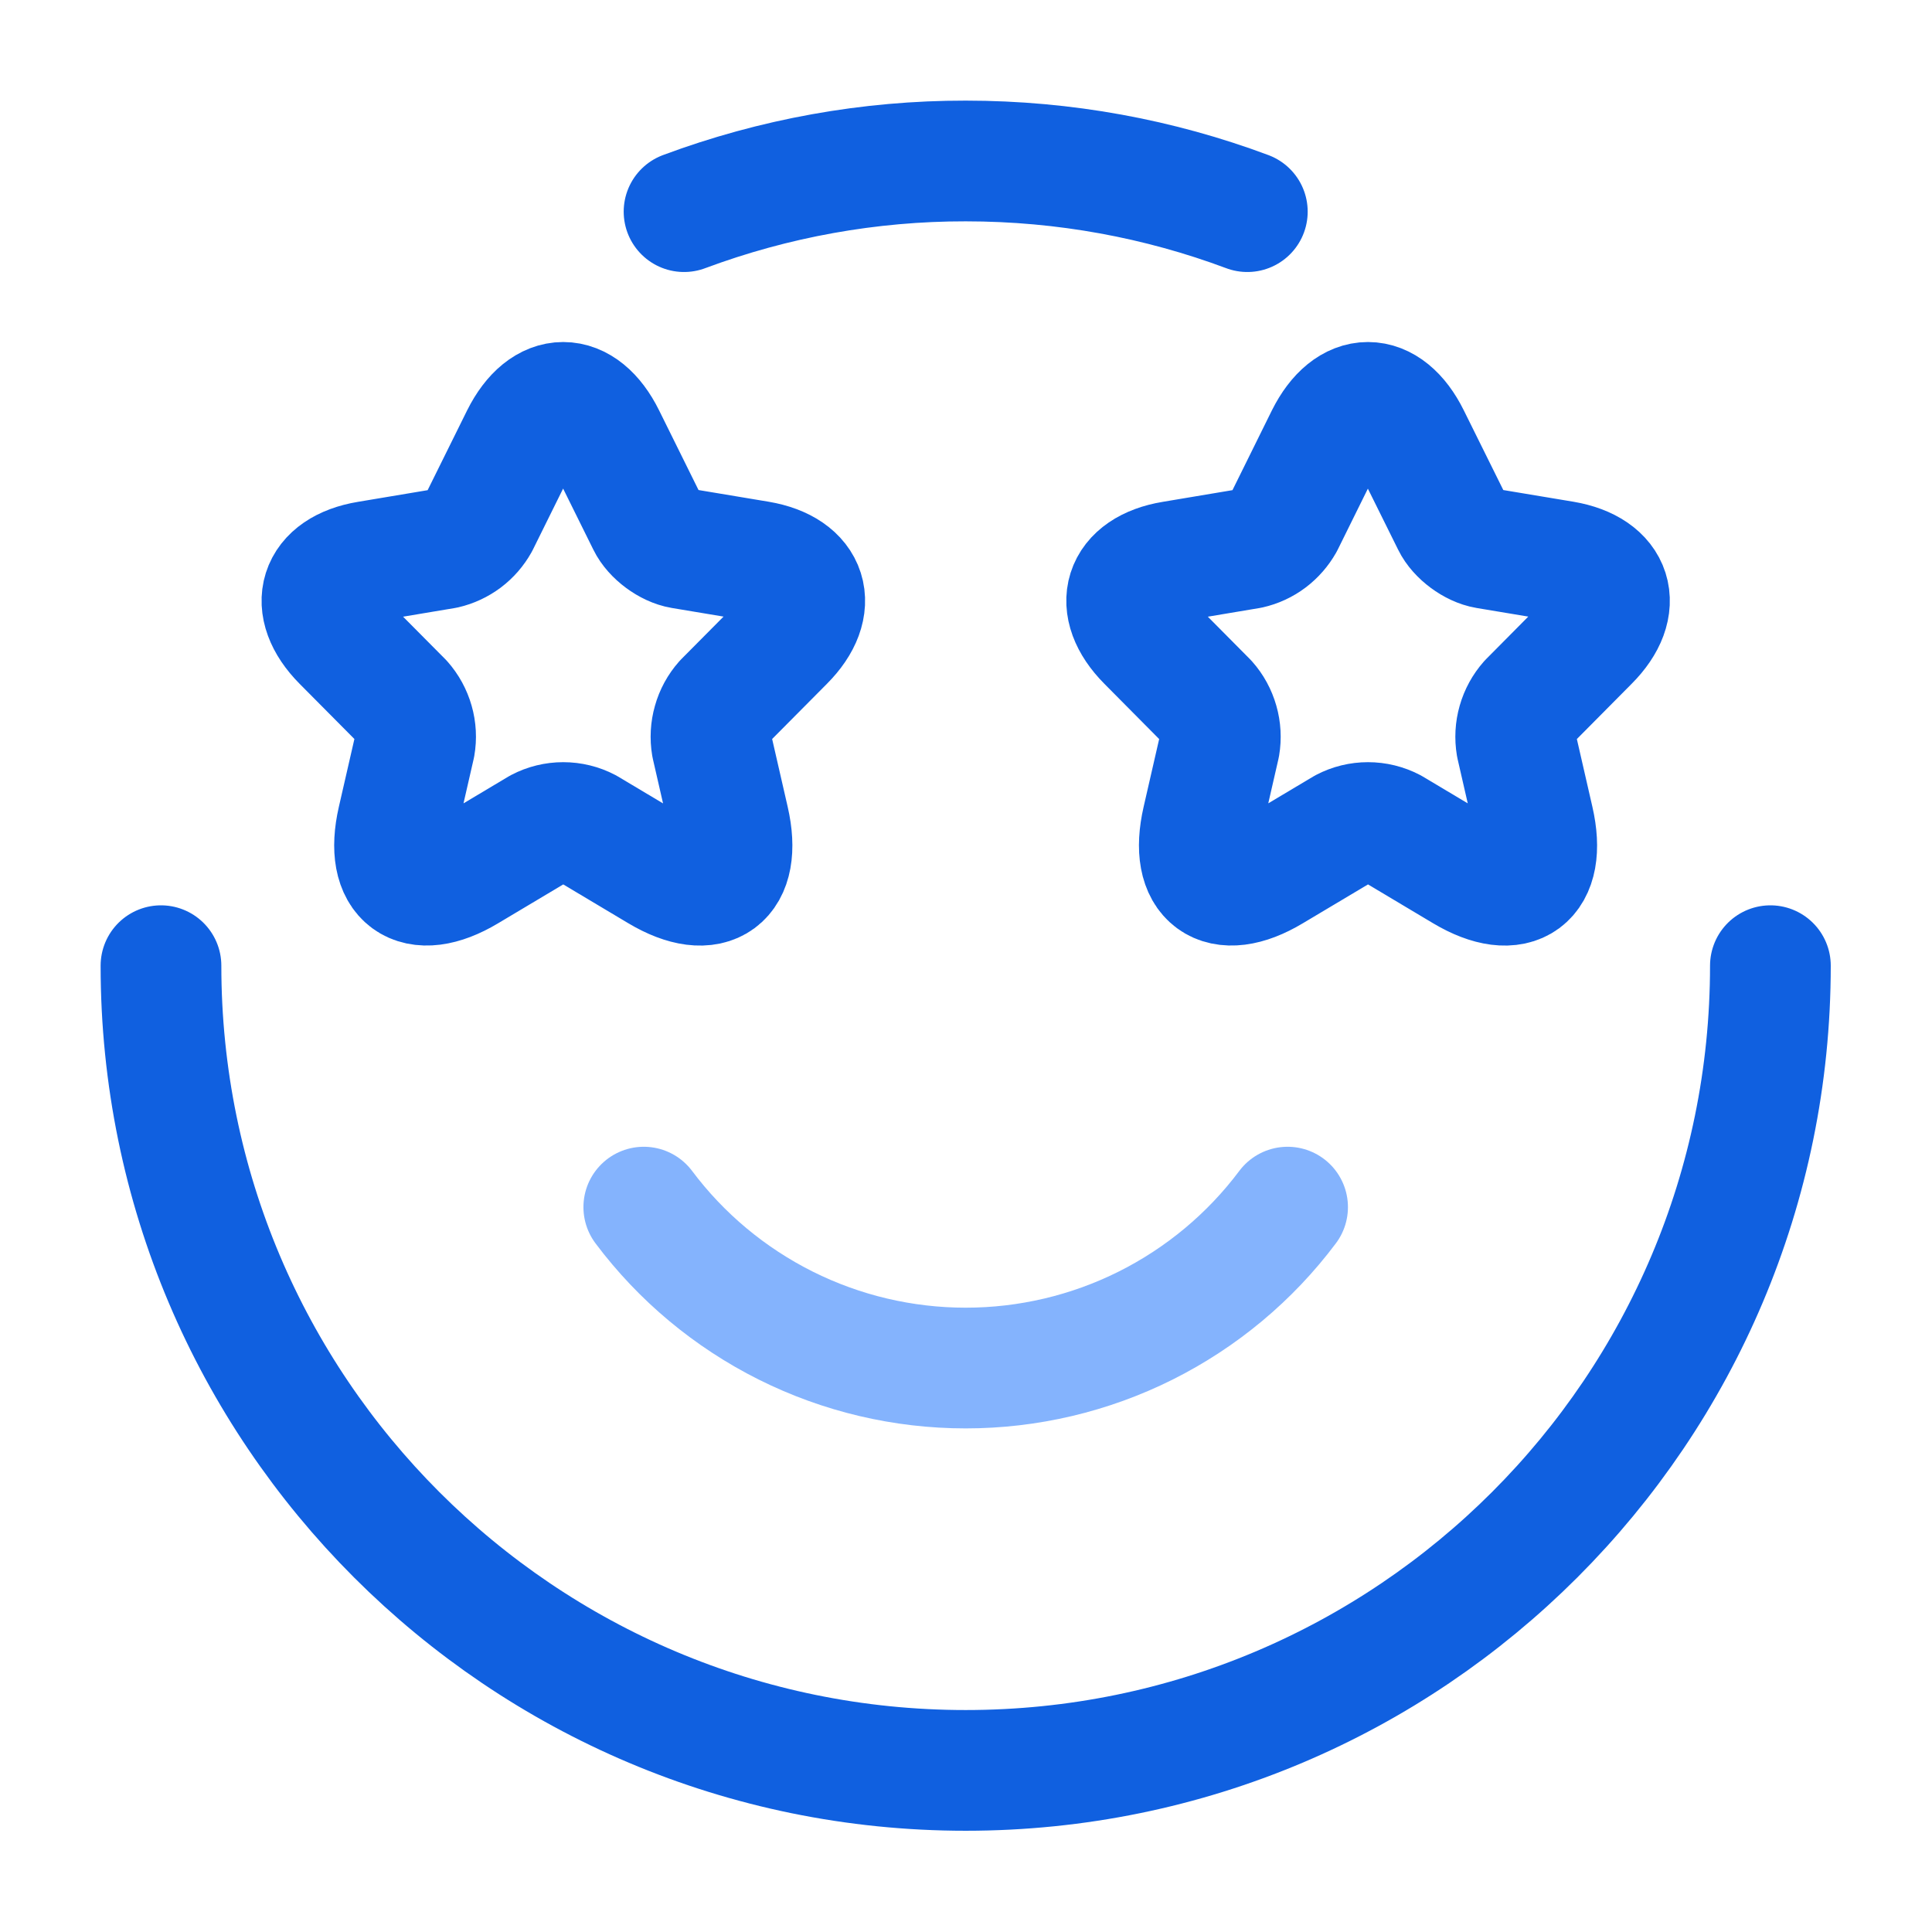
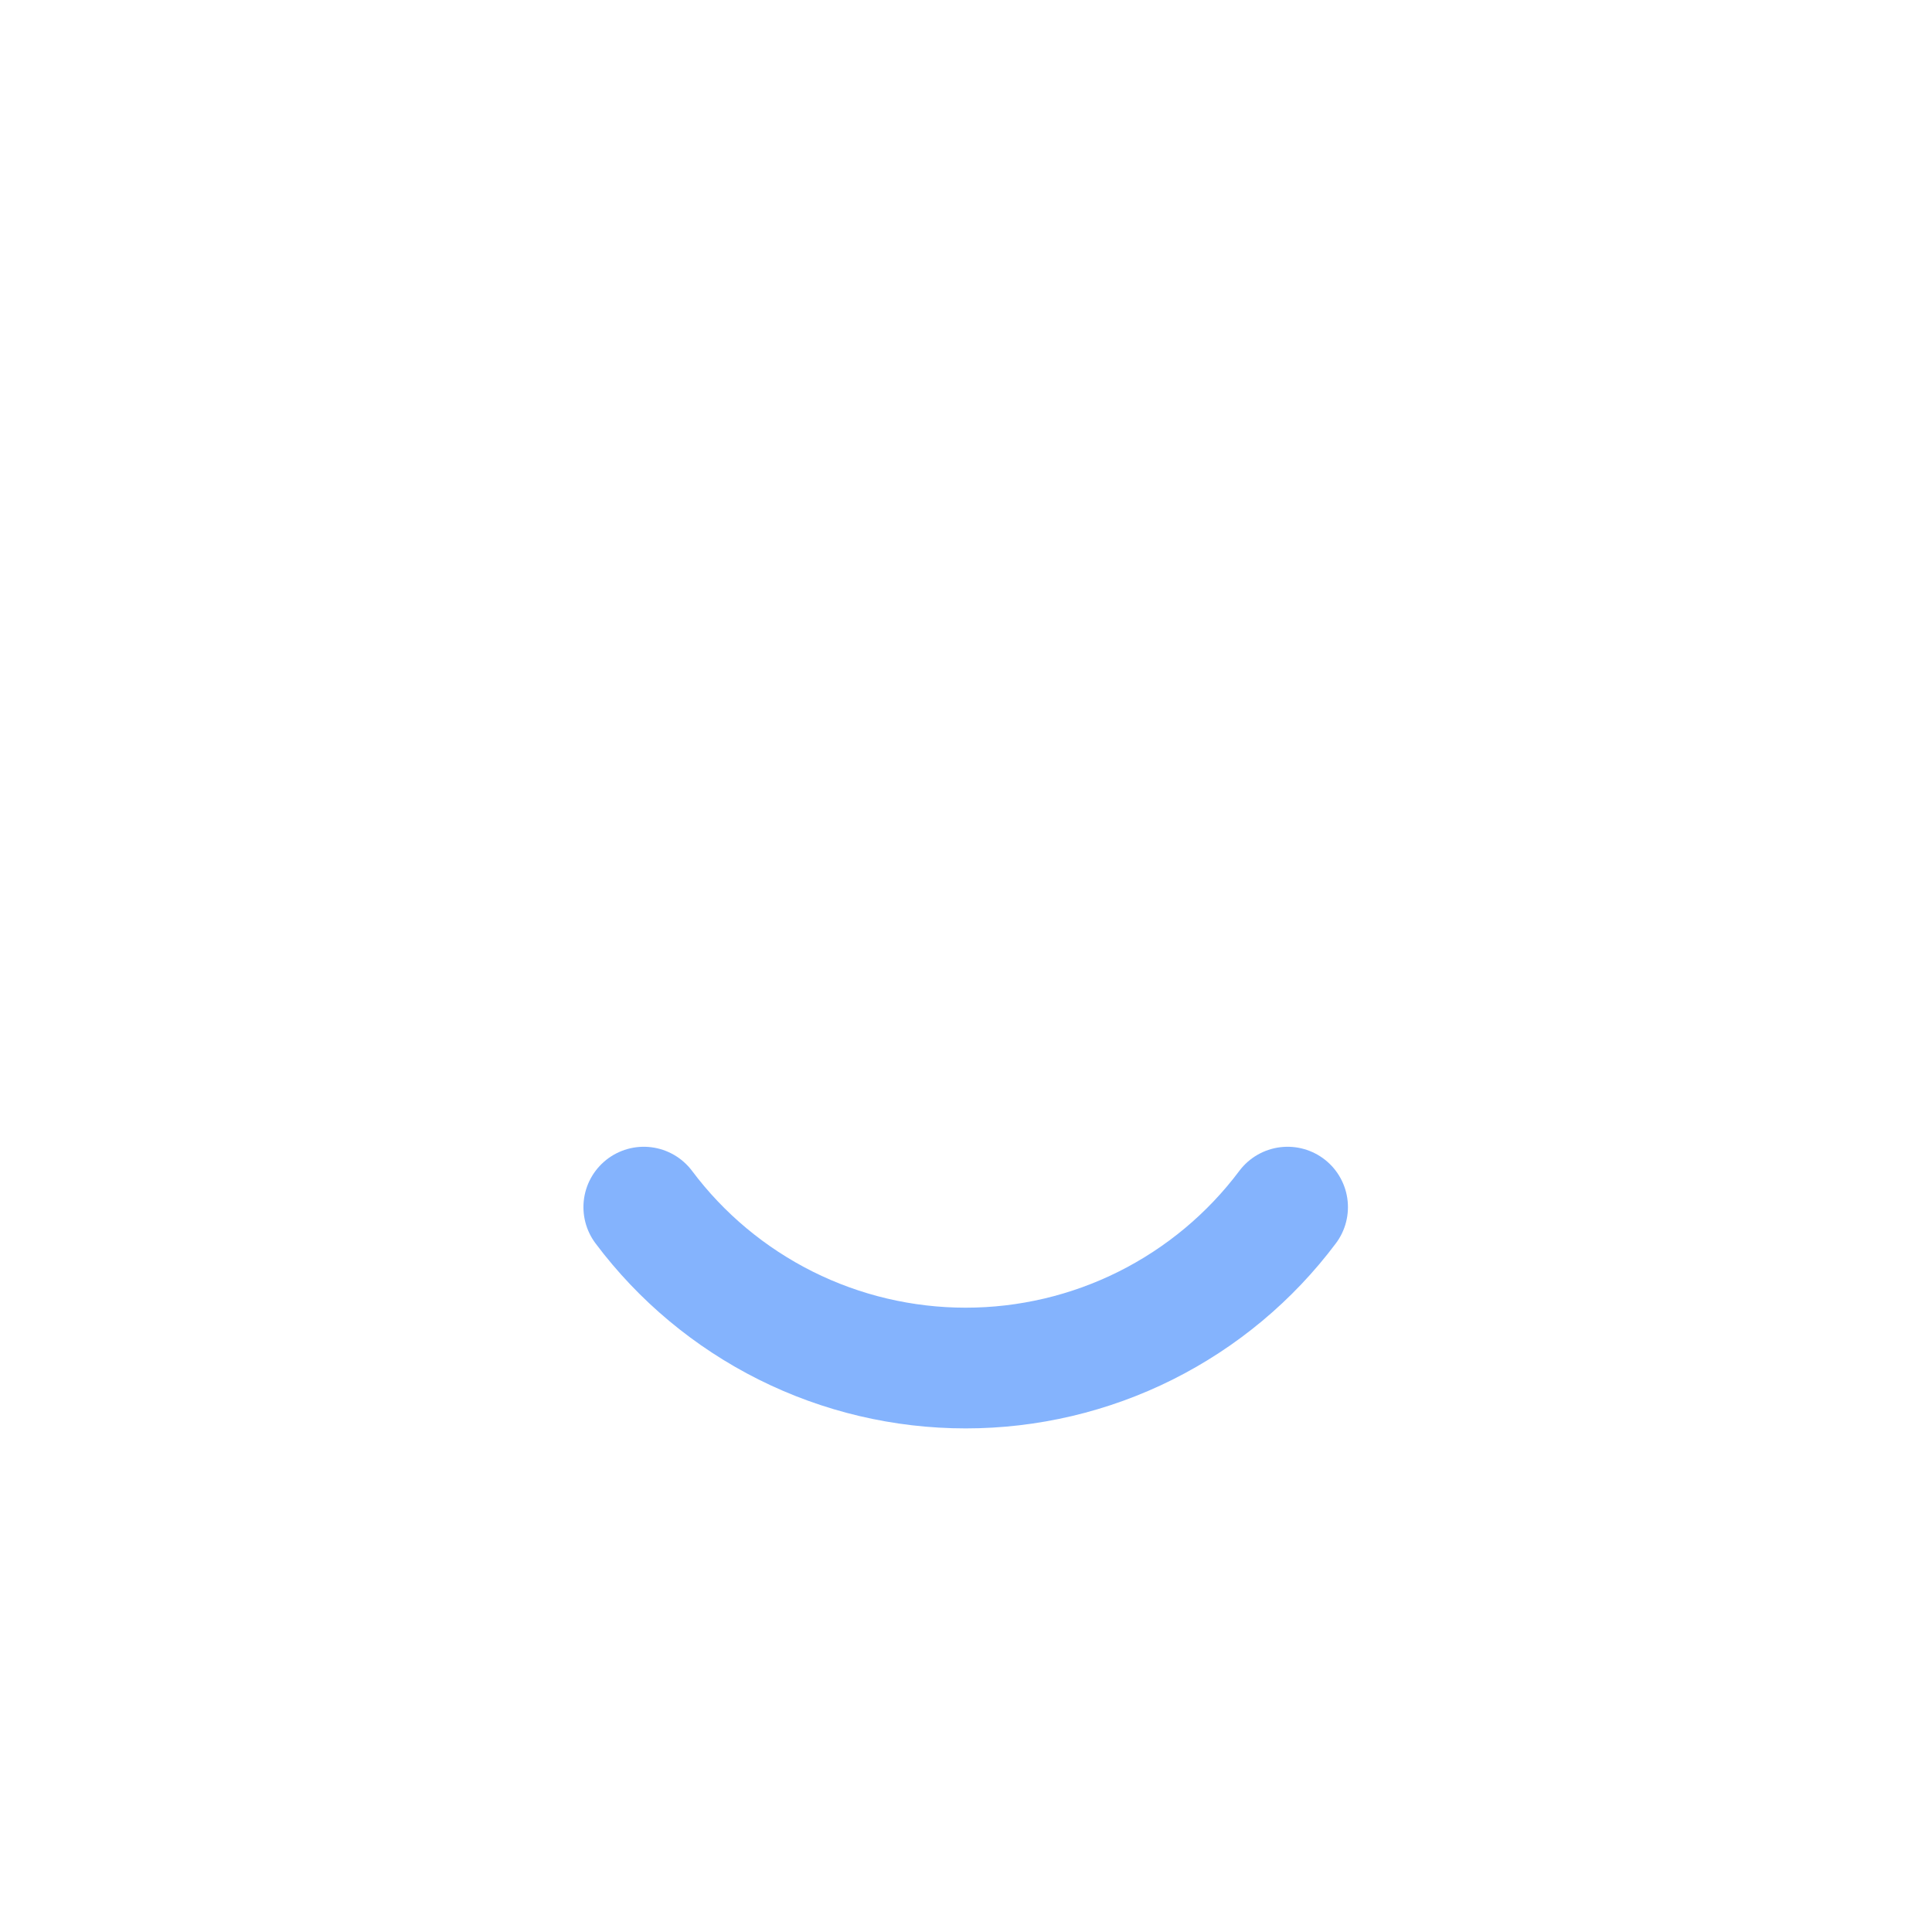
<svg xmlns="http://www.w3.org/2000/svg" width="31" height="31" viewBox="0 0 31 31" fill="none">
-   <path d="M28.407 15.495C28.407 22.627 22.627 28.407 15.495 28.407C8.363 28.407 2.583 22.627 2.583 15.495M10.976 3.396C12.421 2.857 13.952 2.581 15.495 2.583C17.084 2.583 18.607 2.87 20.014 3.396M9.708 7.015L10.389 8.391C10.482 8.582 10.73 8.765 10.94 8.8L12.175 9.006C12.966 9.141 13.151 9.718 12.582 10.289L11.621 11.257C11.537 11.352 11.475 11.465 11.441 11.588C11.406 11.71 11.399 11.838 11.42 11.963L11.695 13.163C11.912 14.112 11.412 14.479 10.579 13.983L9.421 13.292C9.303 13.23 9.171 13.198 9.037 13.198C8.904 13.198 8.772 13.23 8.654 13.292L7.496 13.983C6.668 14.479 6.164 14.108 6.381 13.163L6.656 11.963C6.678 11.838 6.671 11.71 6.636 11.588C6.601 11.465 6.539 11.352 6.455 11.257L5.494 10.289C4.929 9.718 5.111 9.139 5.901 9.008L7.137 8.801C7.251 8.775 7.359 8.724 7.453 8.654C7.547 8.583 7.625 8.493 7.682 8.391L8.363 7.015C8.735 6.27 9.34 6.27 9.708 7.015ZM22.62 7.015L23.302 8.391C23.395 8.582 23.643 8.765 23.852 8.8L25.088 9.006C25.878 9.141 26.064 9.718 25.494 10.289L24.534 11.257C24.45 11.352 24.388 11.465 24.353 11.588C24.318 11.71 24.311 11.838 24.332 11.963L24.607 13.163C24.824 14.112 24.325 14.479 23.492 13.983L22.334 13.292C22.215 13.23 22.084 13.198 21.95 13.198C21.816 13.198 21.685 13.23 21.567 13.292L20.408 13.983C19.581 14.479 19.077 14.108 19.294 13.163L19.569 11.963C19.59 11.838 19.583 11.71 19.548 11.588C19.513 11.465 19.452 11.352 19.367 11.257L18.407 10.289C17.841 9.718 18.023 9.139 18.814 9.008L20.049 8.801C20.164 8.775 20.272 8.725 20.366 8.654C20.46 8.583 20.538 8.493 20.596 8.391L21.276 7.015C21.648 6.27 22.252 6.27 22.62 7.015Z" stroke="#1060E0" stroke-width="1.937" stroke-linecap="round" stroke-linejoin="round" />
  <path d="M10.33 19.369C10.931 20.171 11.711 20.821 12.608 21.27C13.504 21.718 14.493 21.951 15.495 21.951C16.497 21.951 17.486 21.718 18.382 21.27C19.279 20.821 20.059 20.171 20.66 19.369" stroke="#84B3FD" stroke-width="1.937" stroke-linecap="round" stroke-linejoin="round" />
</svg>